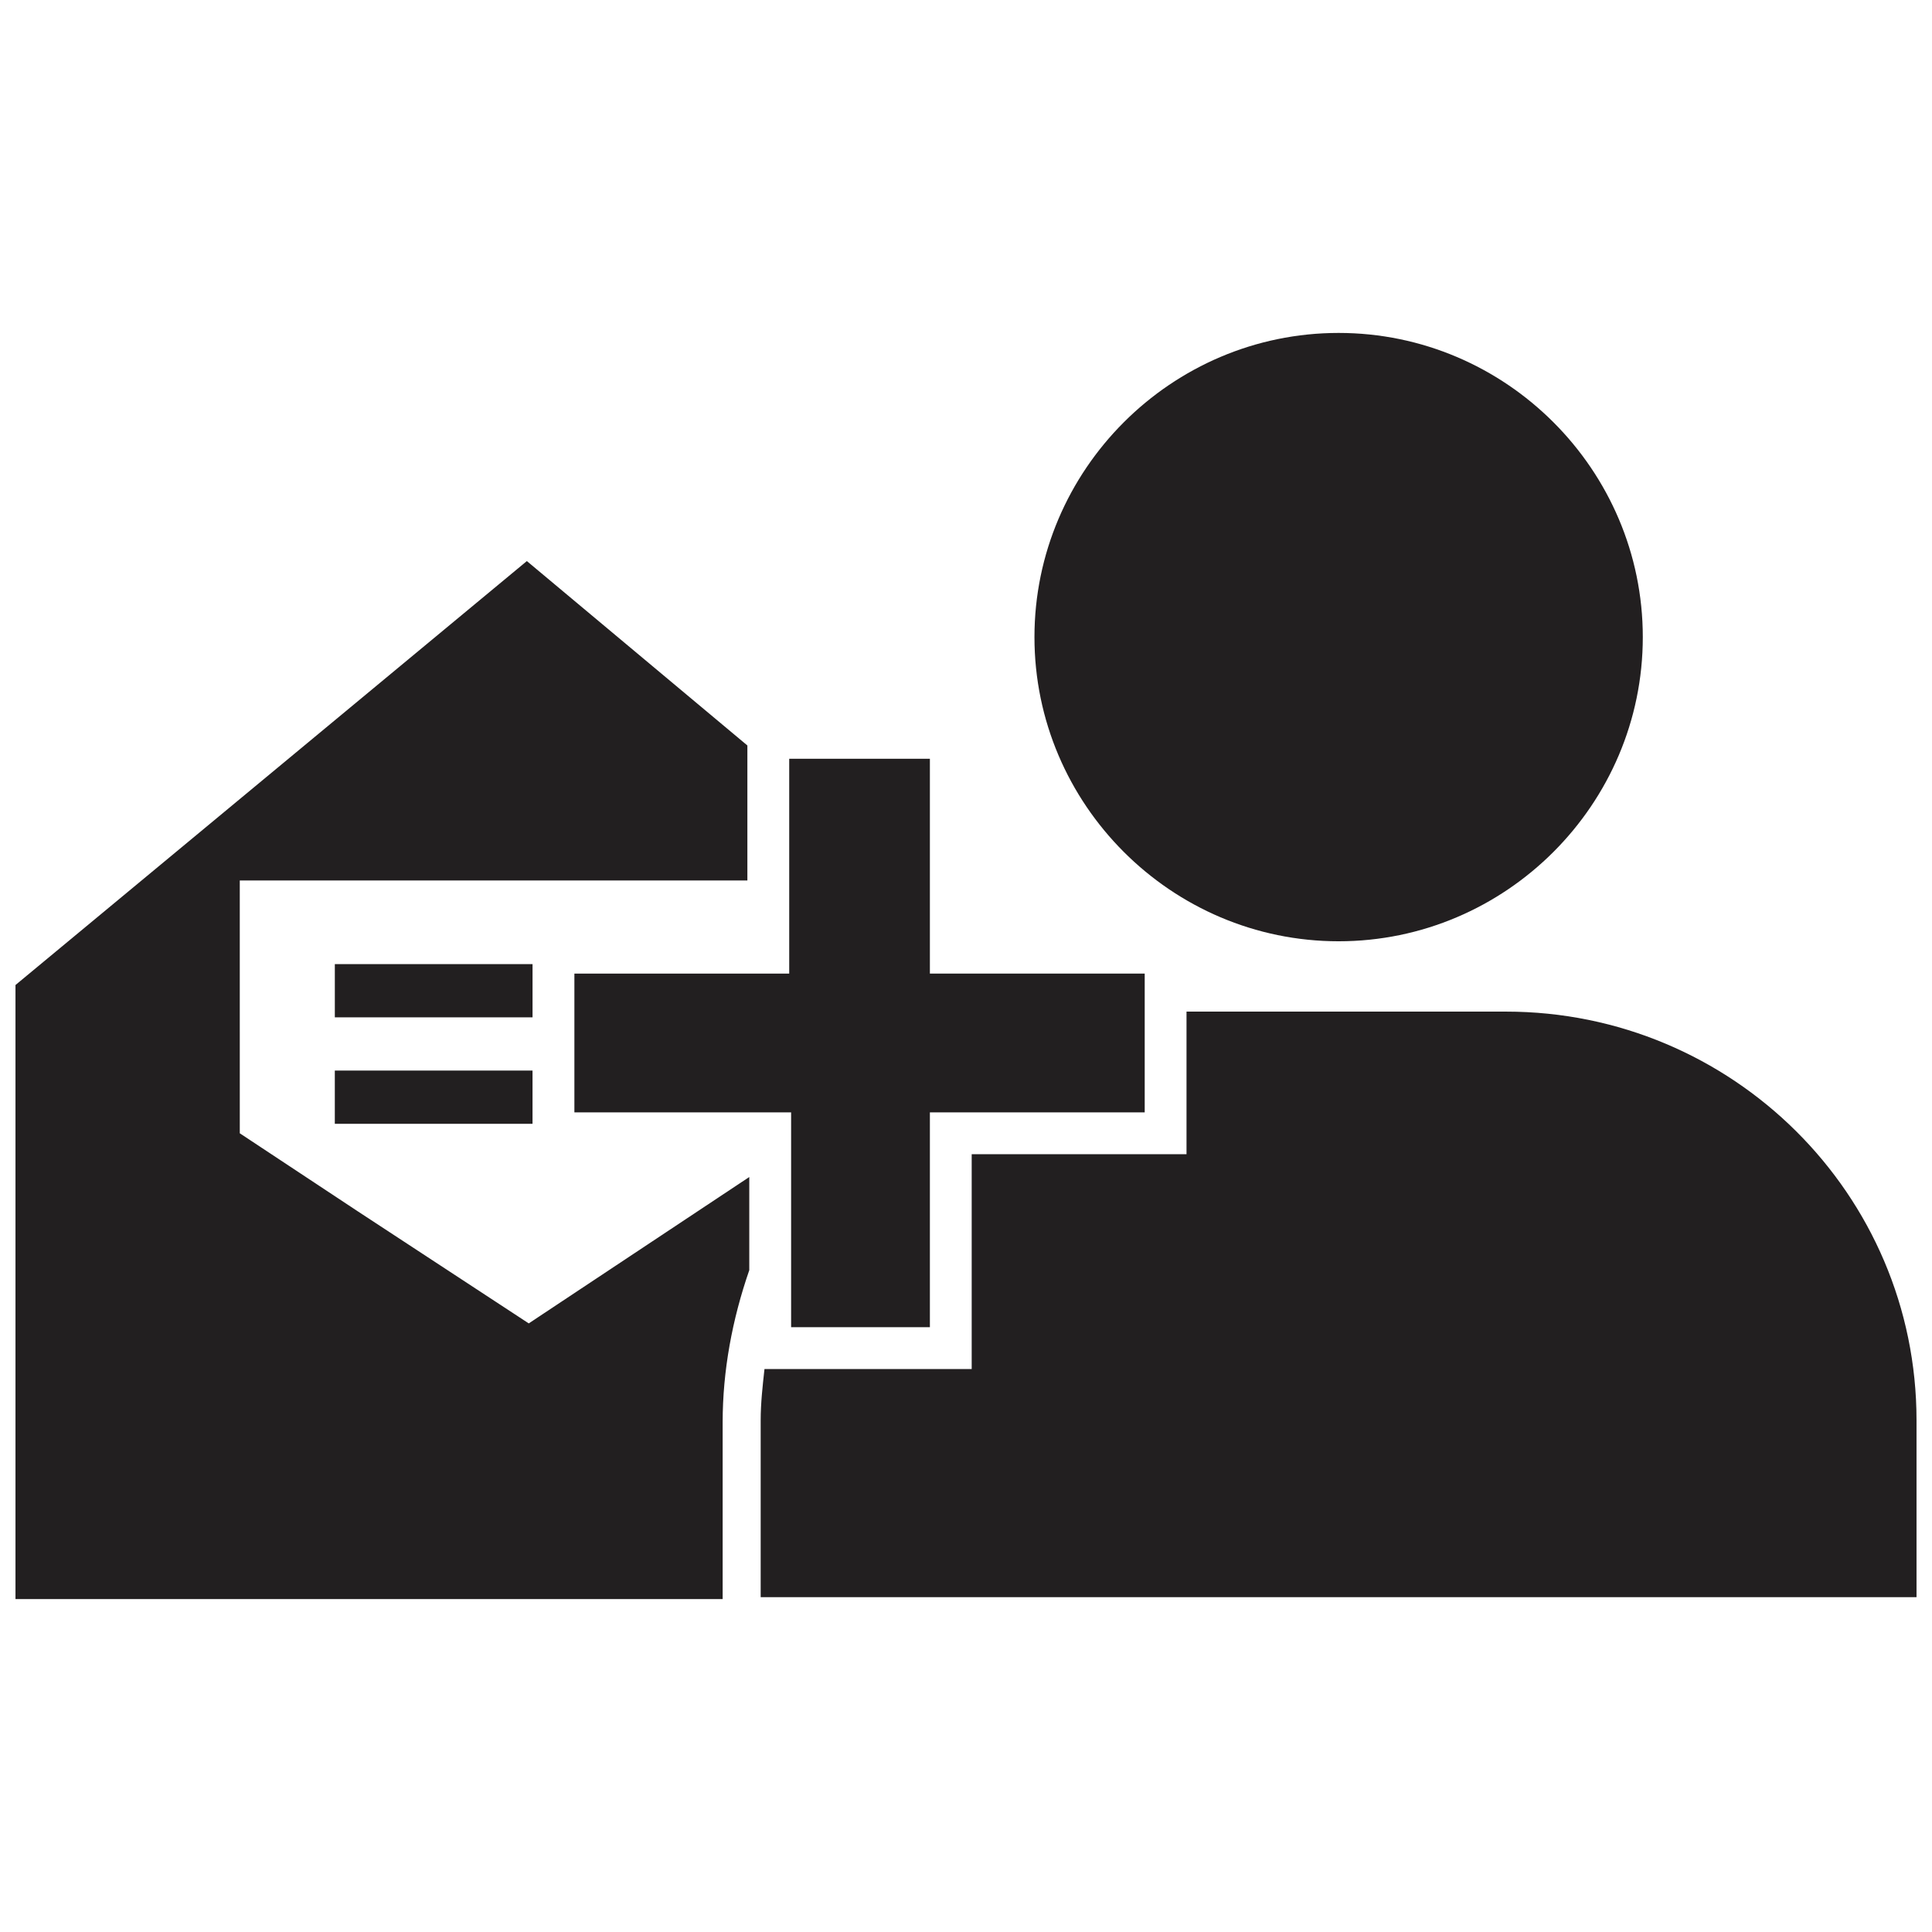
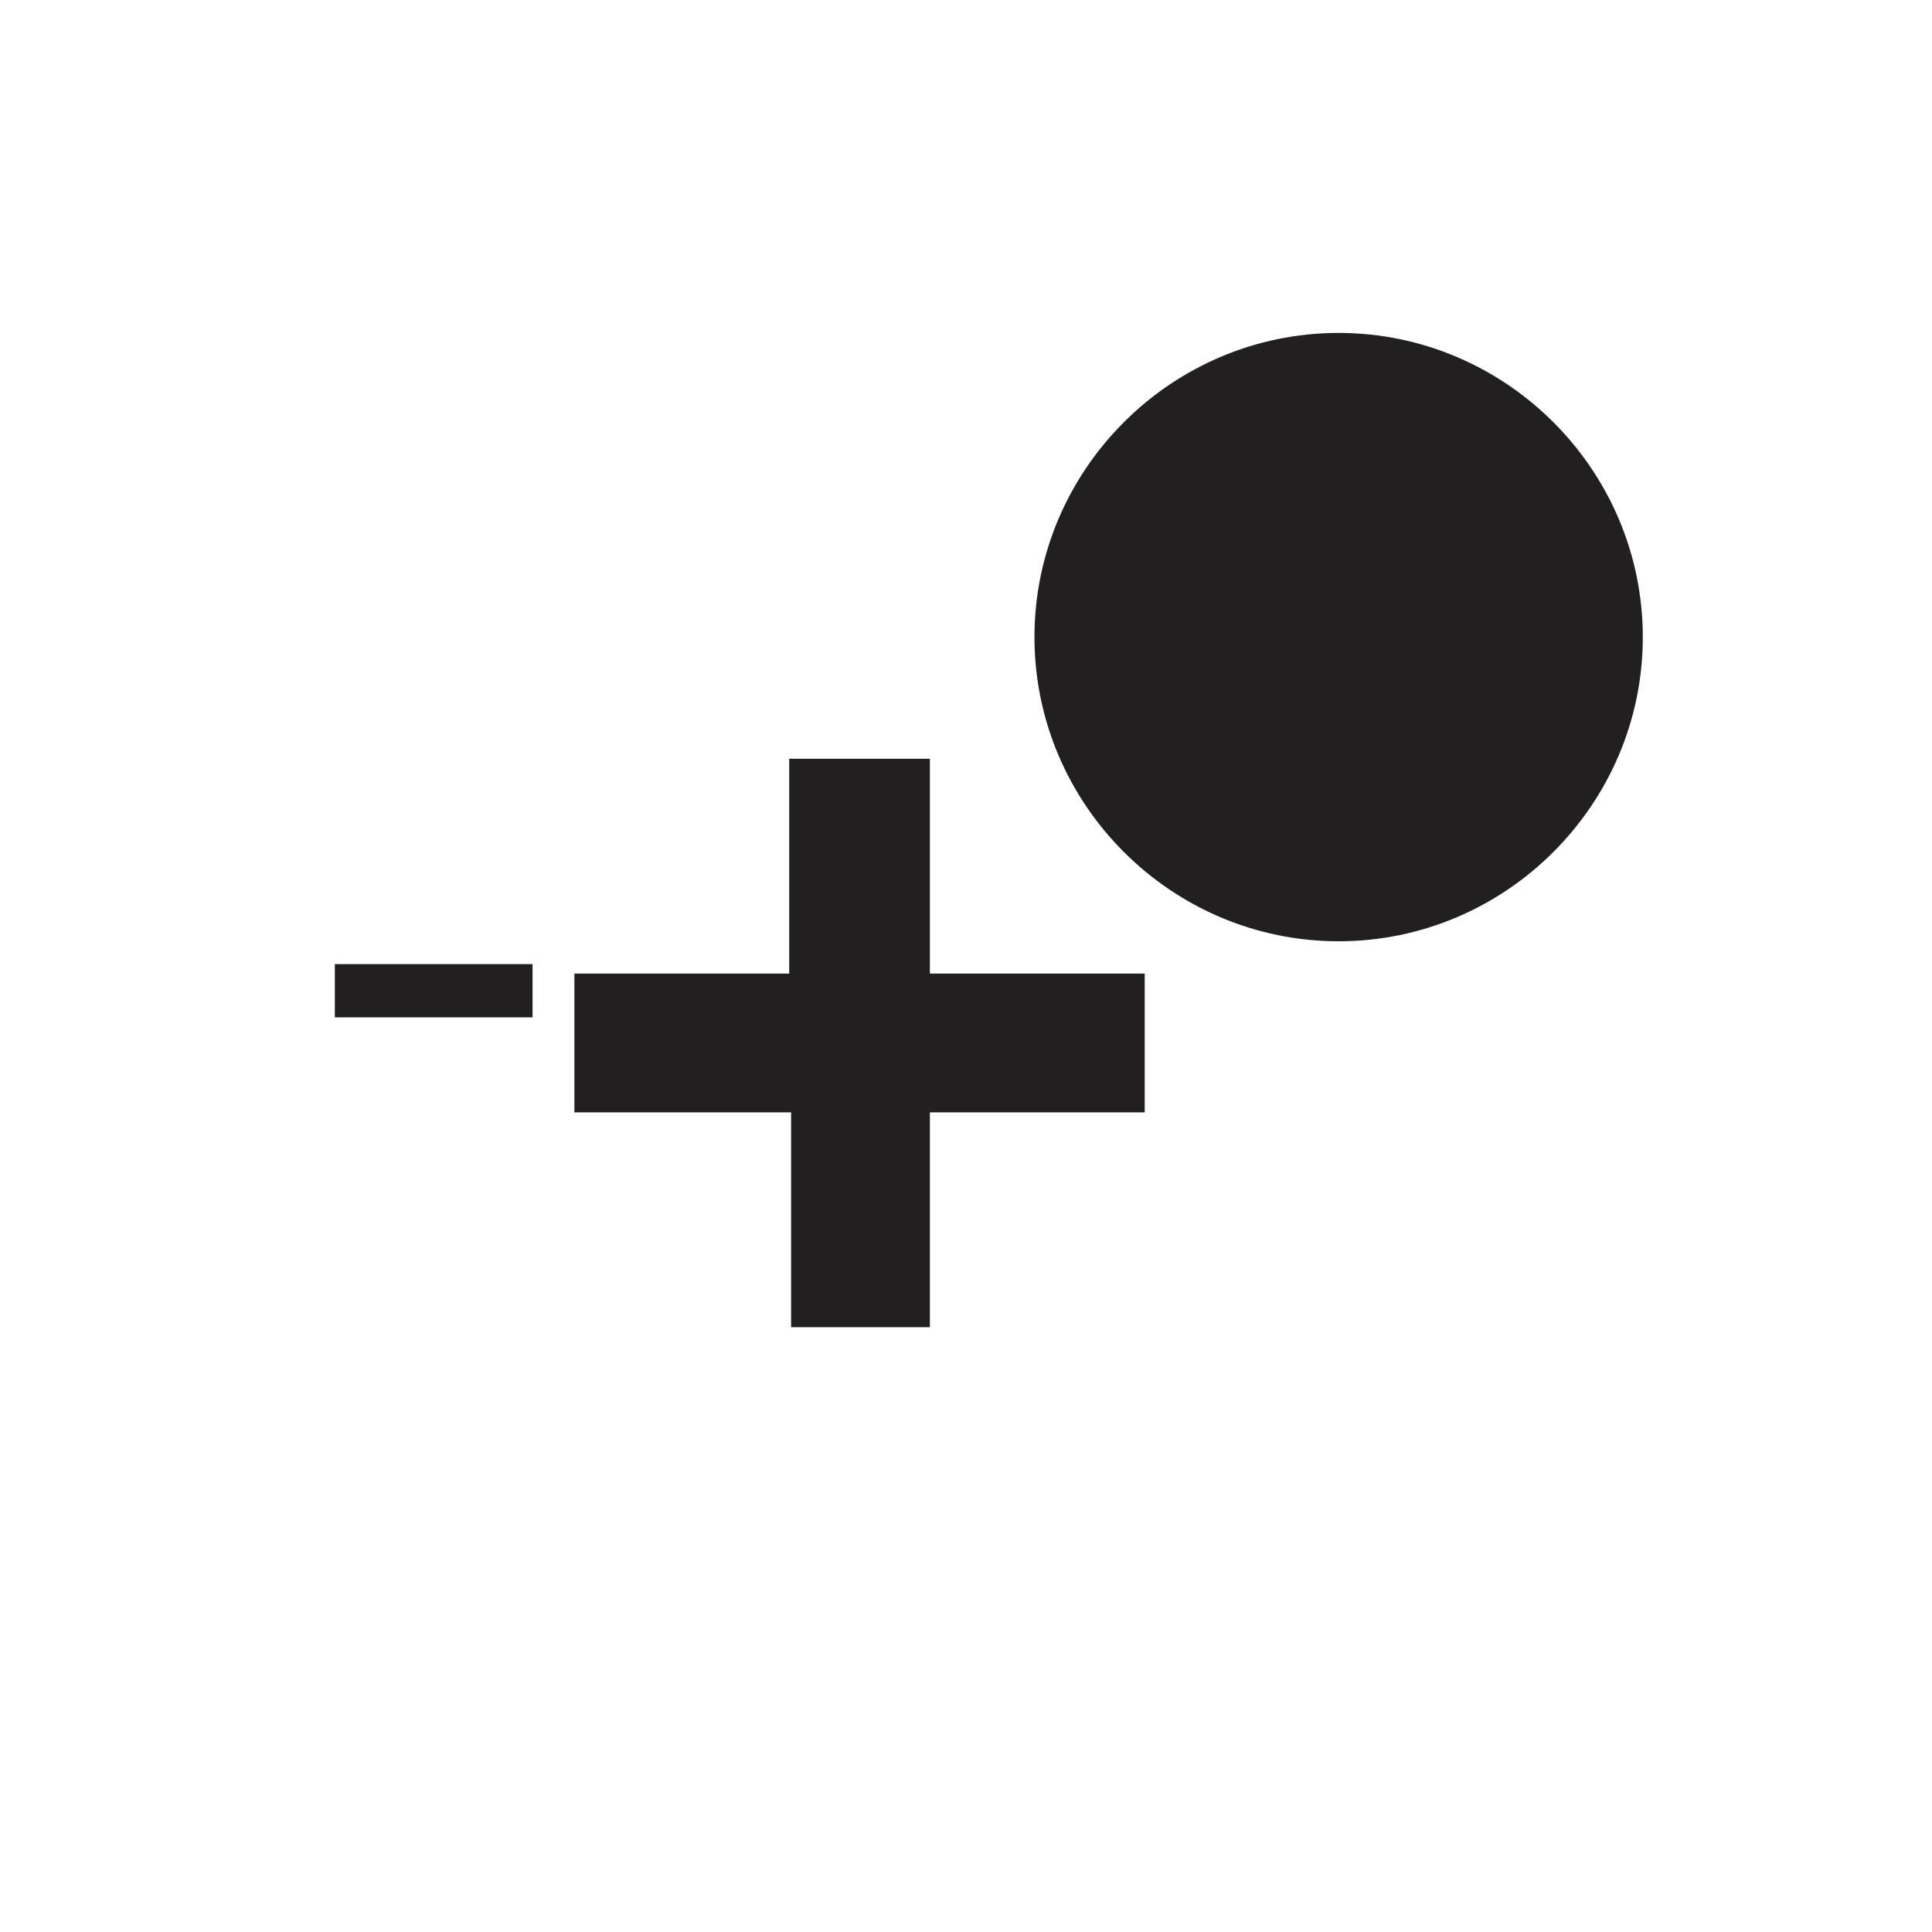
<svg xmlns="http://www.w3.org/2000/svg" width="800px" height="800px" version="1.1" viewBox="144 144 512 512">
  <defs>
    <clipPath id="b">
-       <path d="m345 412h306.9v156h-306.9z" />
-     </clipPath>
+       </clipPath>
    <clipPath id="a">
-       <path d="m148.09 292h194.91v276h-194.91z" />
-     </clipPath>
+       </clipPath>
  </defs>
  <path d="m498.75 232.23c44.336 0 80.609 36.273 80.609 80.609 0 44.336-36.273 80.609-80.609 80.609-44.336 0-80.609-36.273-80.609-80.609 0-44.336 36.273-80.609 80.609-80.609" fill="#221f20" />
  <path d="m390.43 345.08v56.93h56.93v36.781h-56.93v56.93h-36.777v-56.93h-57.434v-36.777h56.93v-56.934h37.281" fill="#221f20" />
  <g clip-path="url(#b)">
    <path d="m543.08 412.09h-84.641v37.785h-56.93v56.93h-54.914c-0.504 4.535-1.008 9.07-1.008 13.602v46.855h306.31v-46.855c0-59.949-48.867-108.32-108.82-108.32z" fill="#221f20" />
  </g>
-   <path d="m232.73 441.82h52.395v-14.109h-52.395z" fill="#221f20" />
  <g clip-path="url(#a)">
    <path d="m335.51 567.77v-46.855c0-13.602 2.519-27.207 7.055-40.305v-24.688l-58.441 38.793-45.344-29.723-31.234-20.656-0.004-67.004h134.52v-35.77l-58.441-48.871-135.52 112.35v162.73z" fill="#221f20" />
  </g>
  <path d="m285.13 402.52v-3.019h-52.395v14.105h52.395z" fill="#221f20" />
</svg>